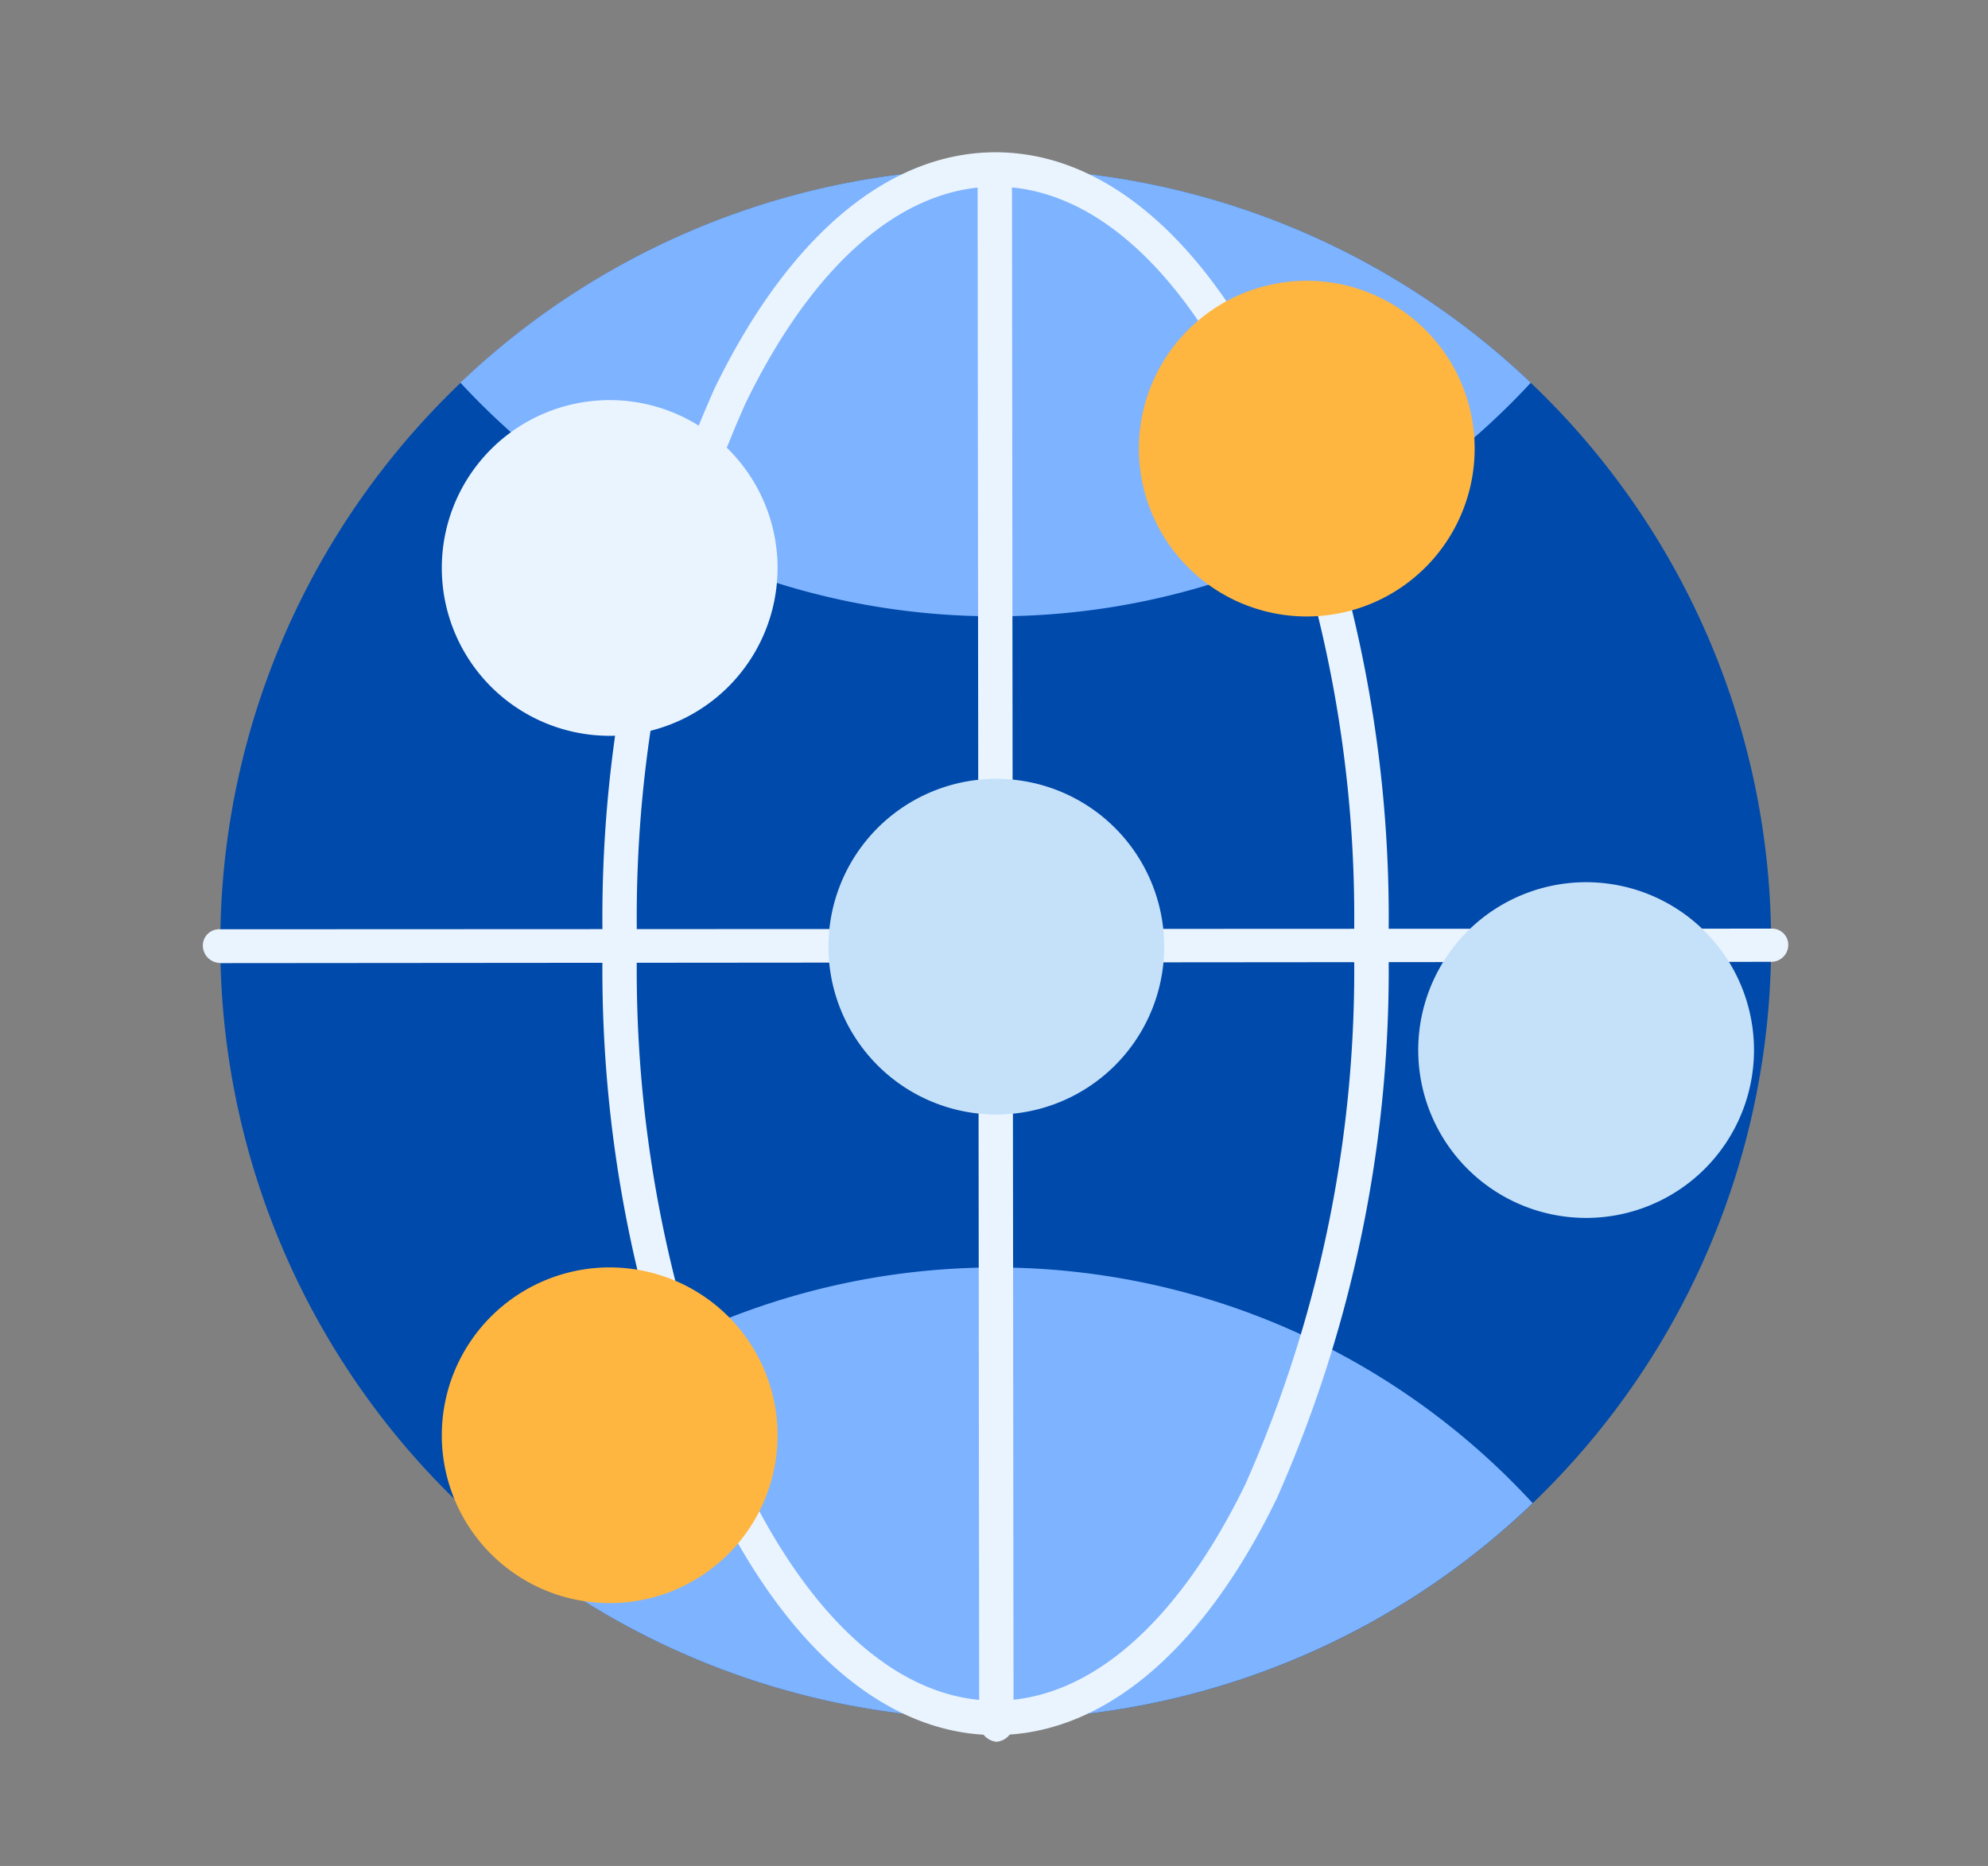
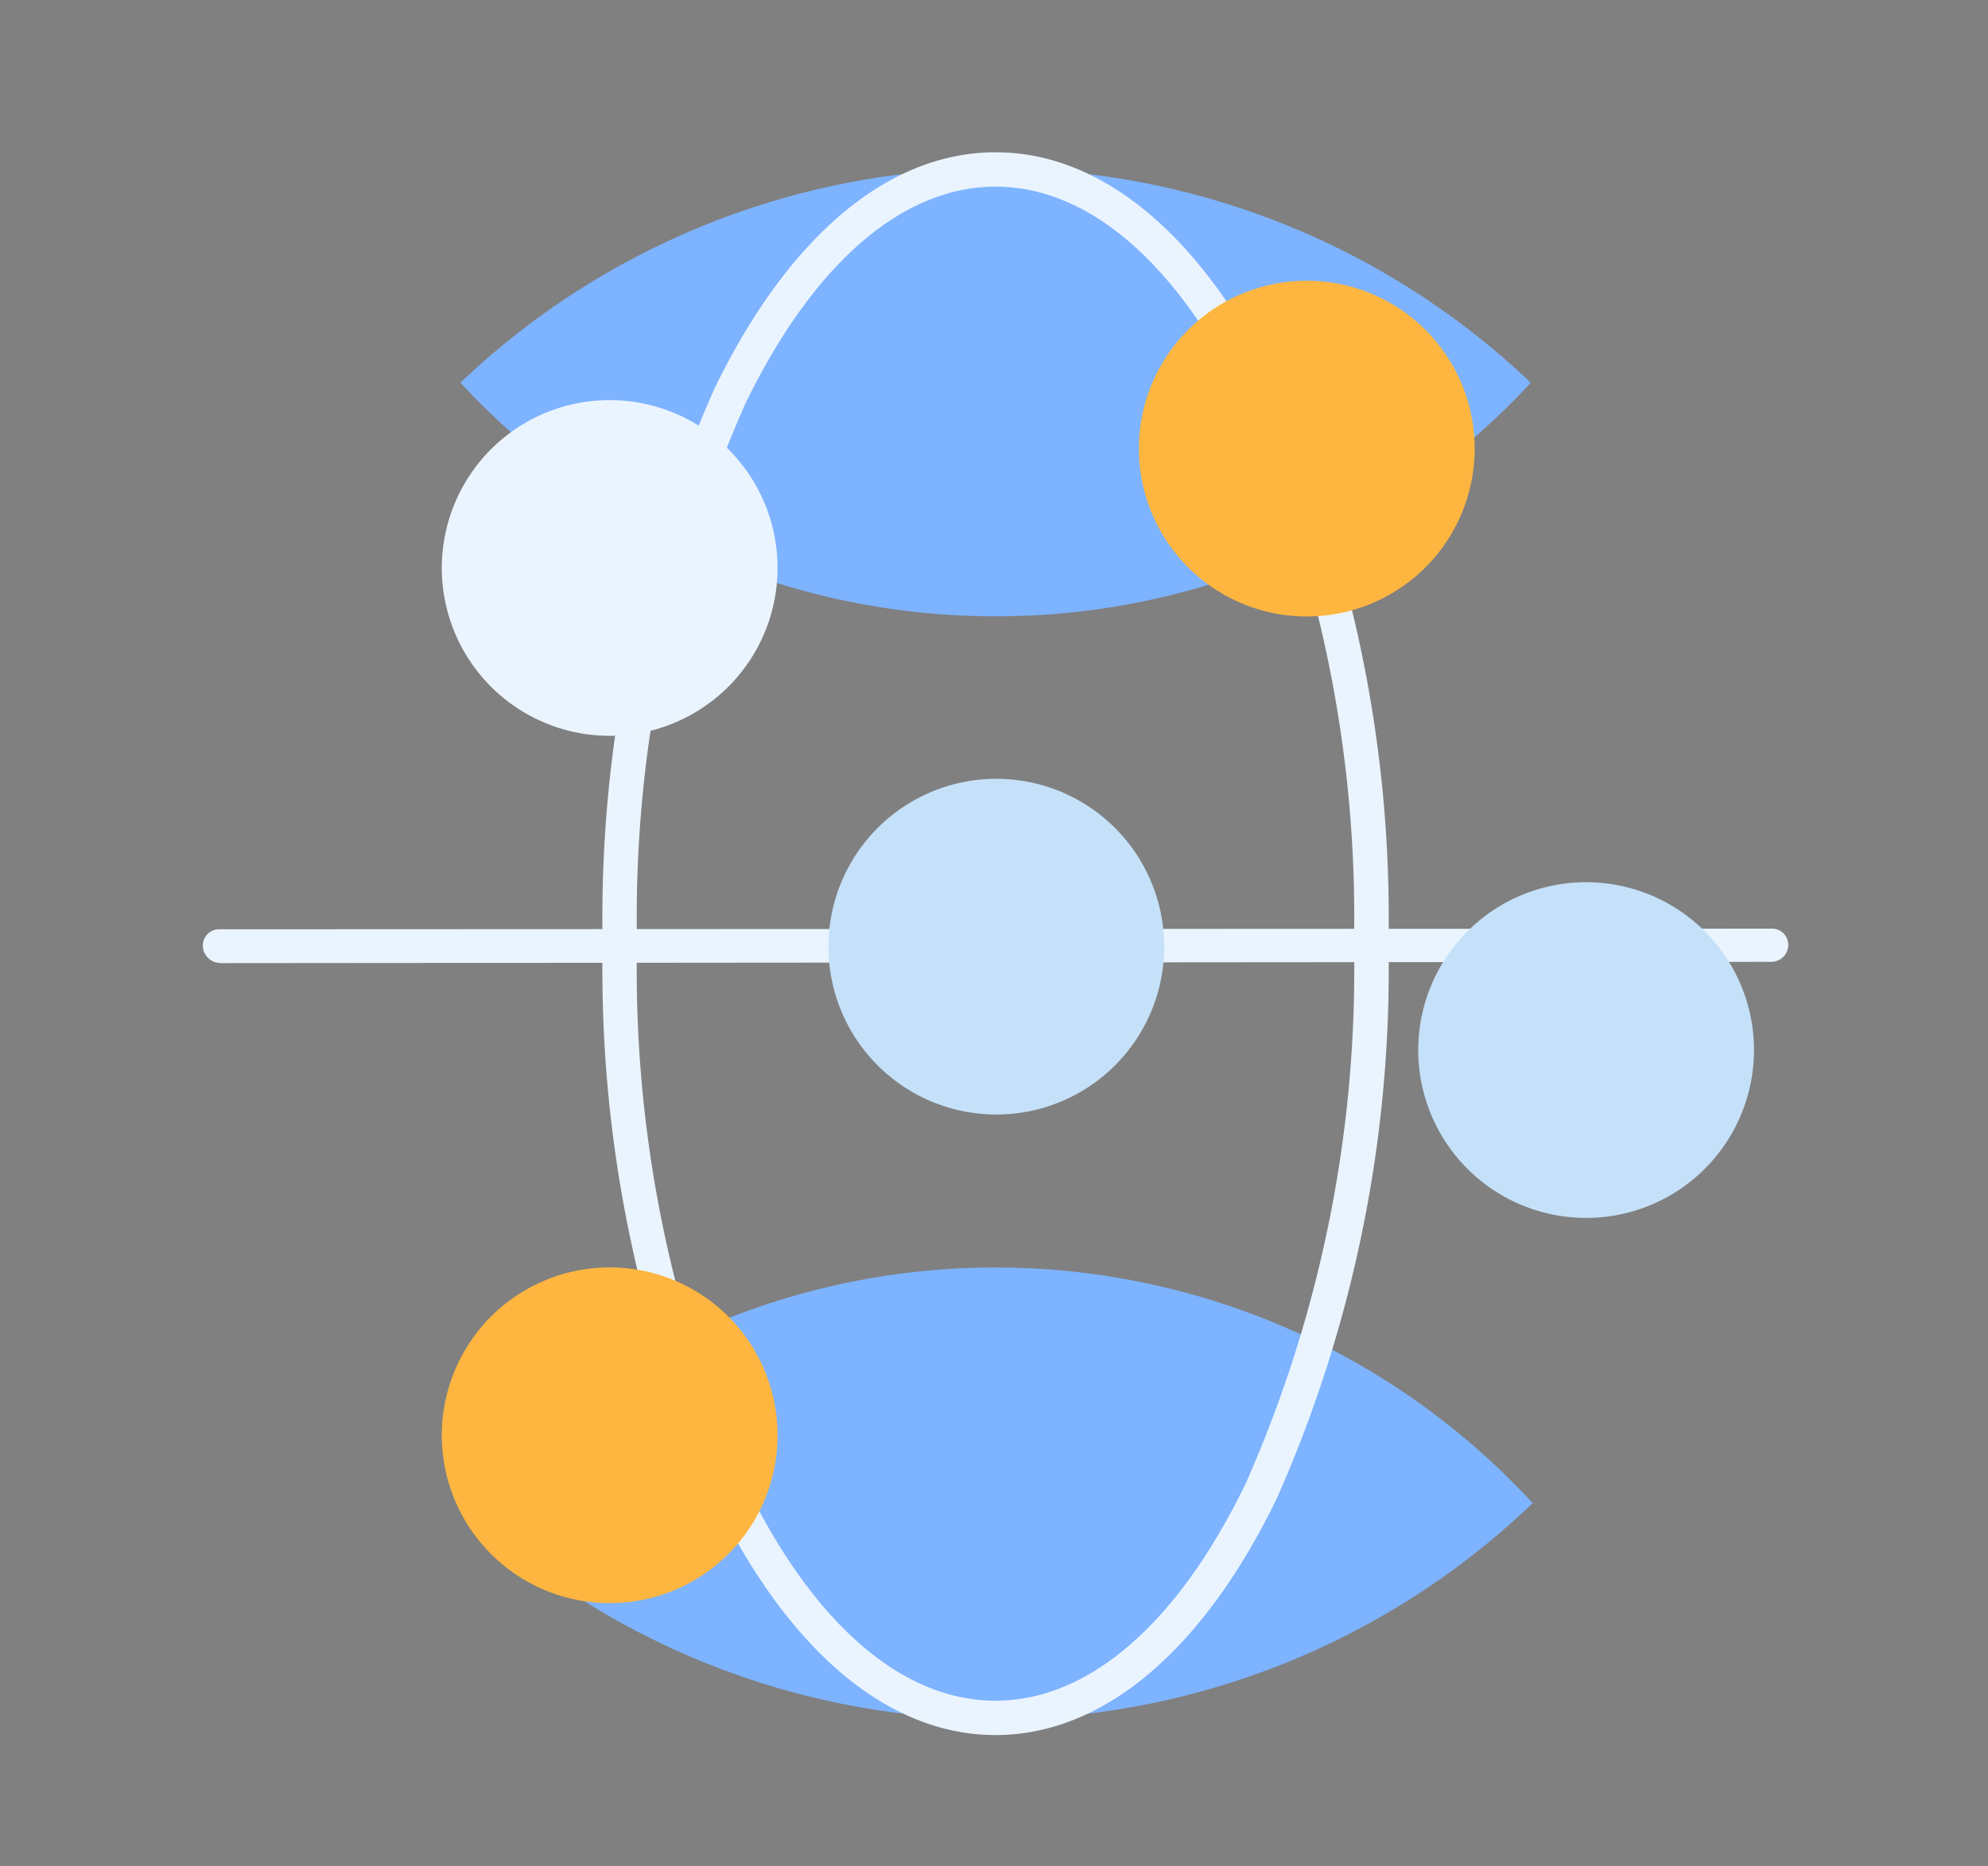
<svg xmlns="http://www.w3.org/2000/svg" width="49" height="46" viewBox="0 0 49 46">
  <rect x="0" y="0" width="49" height="46" fill="#808080" stroke="none" />
  <defs>
    <clipPath id="clip-path">
      <rect id="長方形_8078" data-name="長方形 8078" width="49" height="46" transform="translate(-7665 6165)" fill="#8b8b8b" opacity="0.474" />
    </clipPath>
    <clipPath id="clip-path-2">
      <rect id="長方形_8066" data-name="長方形 8066" width="39.077" height="39.185" fill="none" />
    </clipPath>
  </defs>
  <g id="マスクグループ_17667" data-name="マスクグループ 17667" transform="translate(7665 -6165)" clip-path="url(#clip-path)">
    <g id="グループ_17827" data-name="グループ 17827" transform="translate(-7660 6168.716)">
      <rect id="長方形_8073" data-name="長方形 8073" width="39.598" height="39.598" transform="translate(0.402 -0.015)" fill="none" />
      <g id="グループ_17813" data-name="グループ 17813" transform="translate(0 0.038)">
        <g id="グループ_17812" data-name="グループ 17812" clip-path="url(#clip-path-2)">
-           <path id="パス_30937" data-name="パス 30937" d="M41.23,21.975A19.112,19.112,0,1,1,35.306,8.143,19.051,19.051,0,0,1,41.23,21.975" transform="translate(-2.576 -2.46)" fill="#004aab" />
          <path id="パス_30938" data-name="パス 30938" d="M71.338,8.144A17.932,17.932,0,0,1,58.147,13.9a17.932,17.932,0,0,1-13.19-5.759,19.119,19.119,0,0,1,26.381,0" transform="translate(-38.609 -2.461)" fill="#7eb3ff" />
          <path id="パス_30939" data-name="パス 30939" d="M71.095,200.547a19.116,19.116,0,0,1-26.477,0,17.988,17.988,0,0,1,26.477,0" transform="translate(-38.318 -167.245)" fill="#7eb3ff" />
          <line id="線_161" data-name="線 161" y1="0.039" x2="38.23" transform="translate(0.424 19.509)" fill="#a5d2fb" />
          <path id="パス_30940" data-name="パス 30940" d="M.424,136.414a.43.43,0,0,1-.424-.43.4.4,0,0,1,.423-.4l38.23-.016h0a.4.4,0,0,1,.424.4.418.418,0,0,1-.423.418l-38.23.032Z" transform="translate(0 -116.429)" fill="#eaf4fe" />
          <path id="パス_30941" data-name="パス 30941" d="M79.471,39.019c-2.645,0-5.106-2.07-6.93-5.829a32.128,32.128,0,0,1-2.755-13.681,32.127,32.127,0,0,1,2.755-13.68C74.365,2.07,76.826,0,79.471,0S84.576,2.07,86.4,5.829a32.128,32.128,0,0,1,2.755,13.68A32.128,32.128,0,0,1,86.4,33.19c-1.824,3.759-4.285,5.829-6.929,5.829m0-38.172c-2.3,0-4.493,1.9-6.168,5.351a31.276,31.276,0,0,0-2.67,13.311A31.277,31.277,0,0,0,73.3,32.82c1.675,3.451,3.865,5.352,6.168,5.352s4.493-1.9,6.167-5.352a31.276,31.276,0,0,0,2.67-13.311A31.276,31.276,0,0,0,85.638,6.2C83.964,2.747,81.773.847,79.471.847" transform="translate(-59.932 0)" fill="#eaf4fe" />
          <line id="線_162" data-name="線 162" x2="0.039" y2="38.222" transform="translate(19.519 0.417)" fill="#a5d2fb" />
-           <path id="パス_30942" data-name="パス 30942" d="M135.7,39.672a.48.48,0,0,1-.424-.484L135.237.978a.413.413,0,0,1,.423-.411h0a.389.389,0,0,1,.424.38l.039,38.262a.459.459,0,0,1-.423.463Z" transform="translate(-116.141 -0.487)" fill="#eaf4fe" />
          <path id="パス_30943" data-name="パス 30943" d="M48.774,50.347a4.138,4.138,0,1,1,0-5.851,4.139,4.139,0,0,1,0,5.851" transform="translate(-35.82 -37.174)" fill="#eaf4fe" />
          <path id="パス_30944" data-name="パス 30944" d="M219.216,134.531a4.138,4.138,0,1,1,0-5.851,4.139,4.139,0,0,1,0,5.851" transform="translate(-182.195 -109.473)" fill="#c5e1f9" />
          <path id="パス_30945" data-name="パス 30945" d="M116.266,116.47a4.138,4.138,0,1,1,0-5.851,4.139,4.139,0,0,1,0,5.851" transform="translate(-93.782 -93.961)" fill="#c5e1f9" />
          <path id="パス_30946" data-name="パス 30946" d="M48.774,201.8a4.138,4.138,0,1,1,0-5.851,4.139,4.139,0,0,1,0,5.851" transform="translate(-35.82 -167.246)" fill="#feb640" />
          <path id="パス_30947" data-name="パス 30947" d="M170.456,29.5a4.138,4.138,0,1,1,0-5.851,4.139,4.139,0,0,1,0,5.851" transform="translate(-140.32 -19.269)" fill="#feb640" />
        </g>
      </g>
    </g>
  </g>
</svg>